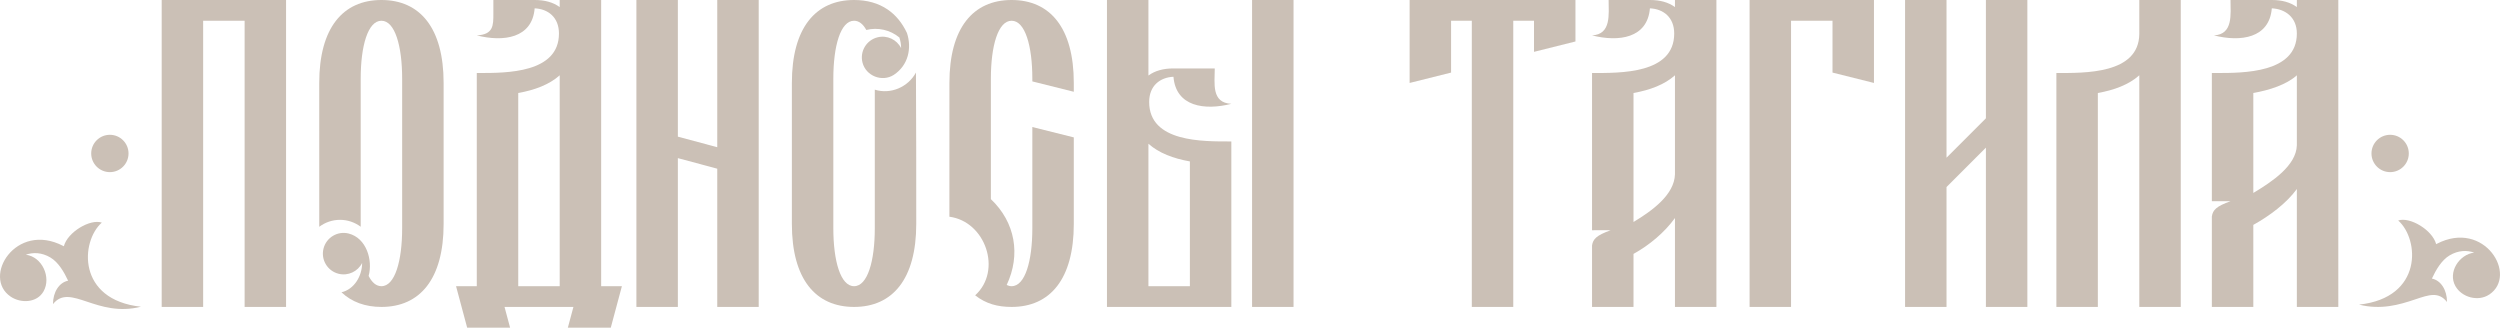
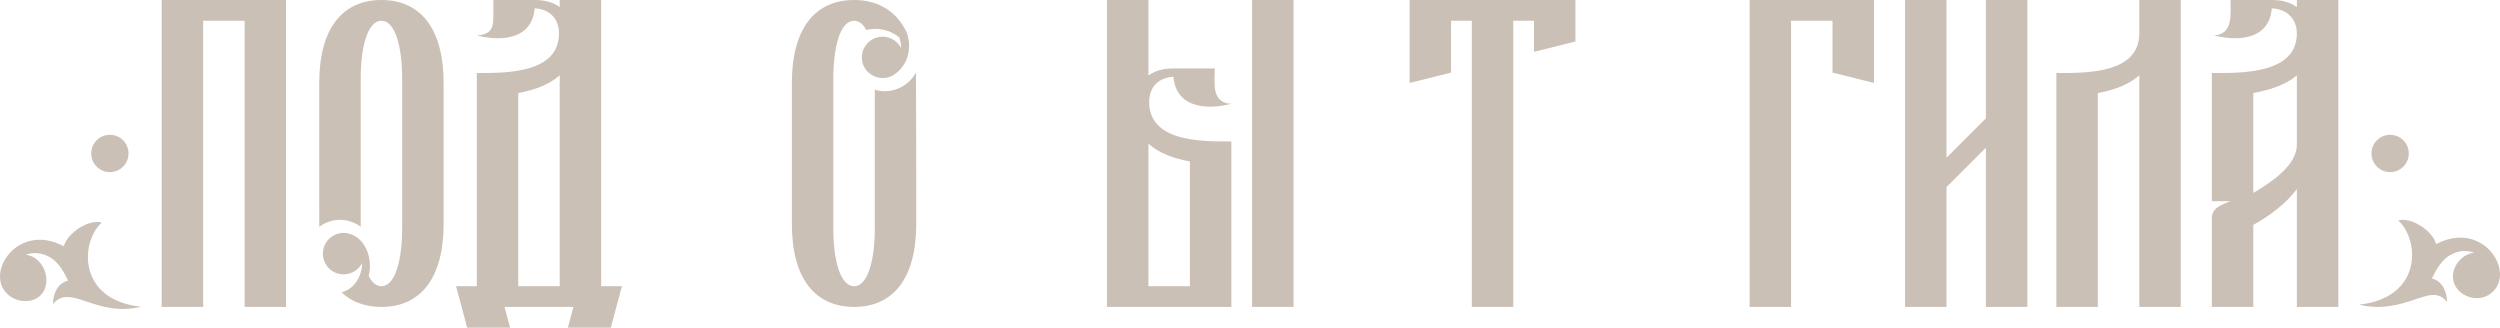
<svg xmlns="http://www.w3.org/2000/svg" width="412" height="54" viewBox="0 0 412 54" fill="none">
-   <path d="M156.464 13.671C156.464 4.59 160.37 0 166.713 0C173.057 0 176.962 4.59 176.962 13.671V15.123L170.129 13.415V12.944C170.129 7.565 168.941 3.418 166.713 3.418C164.485 3.418 163.297 7.565 163.297 12.944V32.818C167.326 36.641 168.246 41.993 165.902 46.963C166.155 47.095 166.425 47.165 166.713 47.165C168.941 47.165 170.129 43.017 170.129 37.639V20.933L176.962 22.642V36.911C176.962 45.992 173.057 50.582 166.713 50.582C164.459 50.582 162.492 50.081 160.704 48.668L160.707 48.666C165.206 44.589 162.405 36.494 156.464 35.716L156.46 35.715L156.464 13.671Z" fill="#CBC0B6" />
  <path d="M47.144 0H26.647V50.582H33.479V3.418H40.312V50.582H47.144V0Z" fill="#CBC0B6" />
  <path d="M213.174 0H206.342V50.582H213.174V0Z" fill="#CBC0B6" />
  <path fill-rule="evenodd" clip-rule="evenodd" d="M189.261 0H182.428V50.582H202.925V23.31C198.258 23.314 189.383 23.474 189.383 16.805C189.383 14.127 191.174 12.752 193.387 12.651C193.787 17.576 198.513 18.234 202.925 17.111C199.591 16.943 200.192 13.727 200.192 11.278H193.36C191.723 11.278 190.332 11.658 189.261 12.447V0ZM196.093 47.165V26.602C193.409 26.134 190.96 25.219 189.261 23.686V47.165H196.093Z" fill="#CBC0B6" />
-   <path d="M104.879 0H111.711V22.521L118.202 24.261V0H125.035V50.582H118.202V27.8L111.711 26.06V50.582H104.879V0Z" fill="#CBC0B6" />
  <path fill-rule="evenodd" clip-rule="evenodd" d="M78.932 12.031L78.574 12.031V47.165H75.157L76.988 54H84.062L83.147 50.582H94.499L93.583 54H100.657L102.488 47.165H99.071L99.071 0H92.238V1.168C91.168 0.38 89.776 0 88.139 0H81.307L81.307 2.252C81.31 4.197 81.313 5.694 78.574 5.832C82.987 6.956 87.712 6.297 88.112 1.373C90.326 1.473 92.116 2.848 92.116 5.526C92.116 12.046 83.486 12.036 78.932 12.031ZM92.238 12.408C90.539 13.941 88.09 14.855 85.406 15.323V47.165H92.238V12.408Z" fill="#CBC0B6" />
  <path d="M62.859 0C56.516 0 52.61 4.59 52.61 13.671C52.61 21.569 52.614 29.051 52.614 37.374C53.574 36.653 54.756 36.228 56.034 36.228C57.307 36.228 58.485 36.65 59.443 37.366V12.956C59.443 7.571 60.631 3.418 62.859 3.418C65.087 3.418 66.275 7.571 66.275 12.956V37.626C66.275 43.012 65.087 47.165 62.859 47.165C61.998 47.165 61.293 46.545 60.751 45.474C61.467 42.849 60.378 39.224 57.464 38.487C55.635 38.024 53.777 39.132 53.315 40.962C52.852 42.792 53.96 44.651 55.789 45.114C57.372 45.514 58.976 44.738 59.679 43.336C59.677 45.514 58.364 47.681 56.274 48.169C57.968 49.775 60.199 50.582 62.859 50.582C69.203 50.582 73.108 45.992 73.108 36.911V13.671C73.108 4.59 69.203 0 62.859 0Z" fill="#CBC0B6" />
  <path d="M150.998 36.911C150.998 45.992 147.093 50.582 140.75 50.582C134.406 50.582 130.501 45.992 130.501 36.911V13.671C130.501 4.59 134.406 0 140.75 0C142.888 0 144.749 0.522 146.277 1.561C147.604 2.464 148.68 3.757 149.468 5.439C150.283 7.911 149.708 10.758 147.289 12.345C145.381 13.565 142.701 12.533 142.137 10.302C141.675 8.472 142.783 6.614 144.612 6.151C146.195 5.751 147.799 6.527 148.502 7.929C148.501 7.332 148.402 6.737 148.216 6.176C146.703 4.925 144.671 4.465 142.768 4.939C142.239 3.972 141.564 3.418 140.75 3.418C138.521 3.418 137.333 7.571 137.333 12.956V37.626C137.333 43.012 138.521 47.165 140.75 47.165C142.978 47.165 144.166 43.012 144.166 37.626V14.777C146.772 15.598 149.651 14.358 150.949 11.957C150.998 20.506 150.998 28.629 150.998 36.911Z" fill="#CBC0B6" />
  <path d="M239.138 11.962V3.418H242.554V50.582H249.386V3.418H252.803V8.544L259.635 6.835V0H232.305V13.671L239.138 11.962Z" fill="#CBC0B6" />
  <path d="M301.997 3.418V11.962L308.829 13.671V0H288.332V50.582H295.164V3.418H301.997Z" fill="#CBC0B6" />
-   <path fill-rule="evenodd" clip-rule="evenodd" d="M262.368 12.031V37.944C263.393 37.927 264.418 37.944 265.443 37.944C263.127 38.772 262.522 39.386 262.368 40.454V50.582H269.201V41.844C271.862 40.371 274.328 38.285 276.033 35.932V50.582H282.865V0H276.033V1.168C274.962 0.38 273.57 0 271.934 0H265.101C265.101 2.343 265.567 5.671 262.368 5.832C266.781 6.956 271.506 6.297 271.906 1.373C274.12 1.473 275.91 2.848 275.91 5.526C275.91 12.196 267.035 12.034 262.368 12.031ZM269.201 36.583V15.323C271.884 14.855 274.334 13.941 276.033 12.408V28.725C275.937 32.082 272.31 34.714 269.201 36.583Z" fill="#CBC0B6" />
  <path fill-rule="evenodd" clip-rule="evenodd" d="M364.514 12.031L365.214 12.031C369.768 12.036 378.521 12.046 378.521 5.526C378.521 2.848 376.608 1.473 374.394 1.373C373.994 6.297 369.268 6.956 364.856 5.832C368.055 5.671 367.589 2.343 367.589 0H374.421C376.058 0 377.45 0.38 378.521 1.168V0H385.353V50.582H378.521V31.148C376.816 33.501 374.008 35.587 371.347 37.06V50.582H364.514V35.669C364.668 34.601 365.273 33.987 367.589 33.159C366.564 33.159 365.539 33.142 364.514 33.159V12.031ZM371.347 31.798C374.456 29.929 378.425 27.297 378.521 23.941V12.408C376.822 13.941 374.03 14.855 371.347 15.323V31.798Z" fill="#CBC0B6" />
  <path d="M352.557 0H359.389V50.582H352.557V12.408C350.858 13.941 348.408 14.855 345.725 15.323V50.582H338.892V12.031C343.527 12.034 352.481 12.227 352.557 5.608V0Z" fill="#CBC0B6" />
  <path d="M320.786 0H313.954V50.582H320.786V30.824L327.277 24.33V50.582H334.109V0H327.277V19.497L320.786 25.991V0Z" fill="#CBC0B6" />
  <path d="M4.253 41.978C6.93 42.302 8.493 45.691 7.174 48.019C6.096 49.923 3.457 50.018 1.777 48.898C-3.019 45.702 2.58 36.465 10.4 40.522C10.441 40.543 10.481 40.565 10.521 40.586C11.14 38.24 14.865 36.035 16.778 36.685C13.248 39.804 12.697 49.421 23.23 50.548C19.596 51.469 16.699 50.503 14.357 49.722C11.966 48.925 10.155 48.321 8.731 50.117C8.731 48.121 9.755 46.551 11.225 46.258C10.567 44.858 9.644 43.223 8.287 42.424C6.883 41.598 5.456 41.555 4.253 41.978Z" fill="#CBC0B6" />
  <path d="M407.747 41.63C405.279 41.928 403.355 44.862 404.655 47.158C405.711 49.022 408.413 49.746 410.215 48.547L410.223 48.549C415.02 45.353 409.42 36.116 401.6 40.173C401.559 40.194 401.519 40.216 401.479 40.237C400.86 37.892 397.135 35.686 395.222 36.336C398.752 39.455 399.302 49.072 388.77 50.2C392.404 51.121 395.481 50.188 397.823 49.407C397.907 49.379 397.991 49.351 398.074 49.323L398.095 49.316C400.339 48.564 401.9 48.041 403.269 49.769C403.269 47.773 402.245 46.203 400.775 45.909C401.433 44.509 402.356 42.874 403.713 42.076C405.117 41.249 406.544 41.207 407.747 41.63Z" fill="#CBC0B6" />
  <path d="M396.969 25.291C396.969 26.99 395.592 28.367 393.894 28.367C392.196 28.367 390.819 26.99 390.819 25.291C390.819 23.592 392.196 22.215 393.894 22.215C395.592 22.215 396.969 23.592 396.969 25.291Z" fill="#CBC0B6" />
  <path d="M18.106 28.367C19.804 28.367 21.181 26.99 21.181 25.291C21.181 23.592 19.804 22.215 18.106 22.215C16.408 22.215 15.031 23.592 15.031 25.291C15.031 26.99 16.408 28.367 18.106 28.367Z" fill="#CBC0B6" />
</svg>